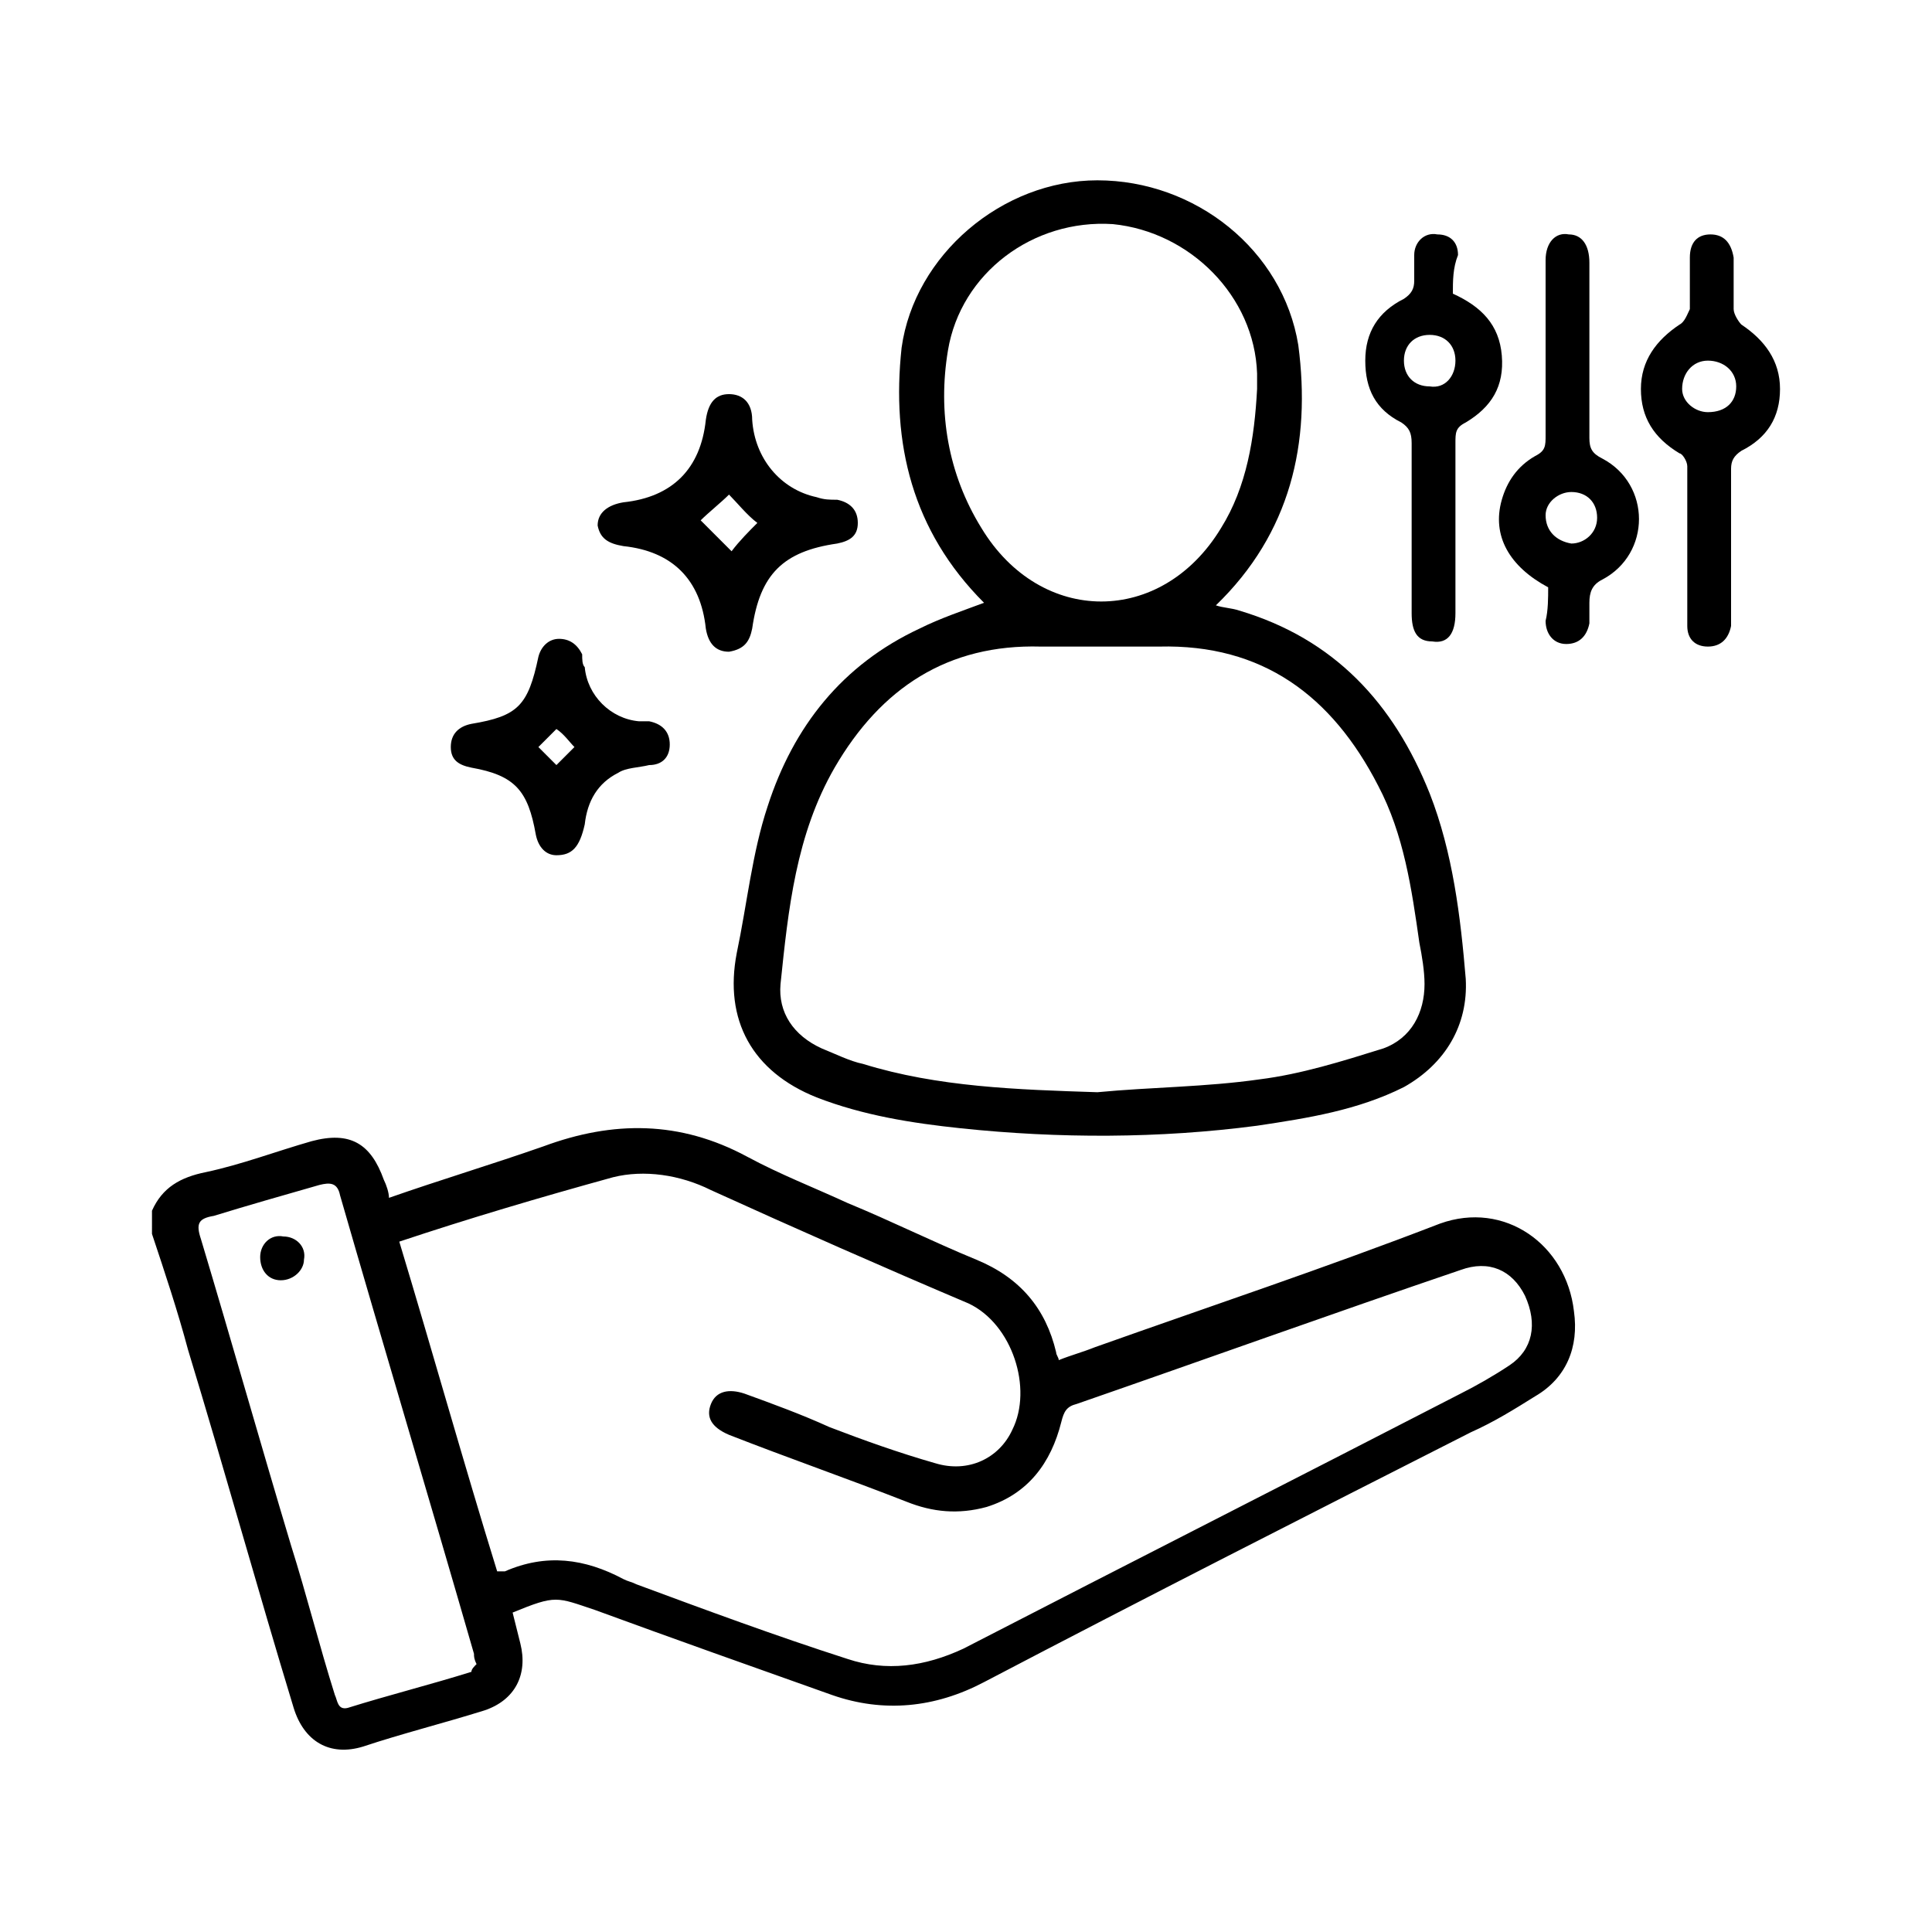
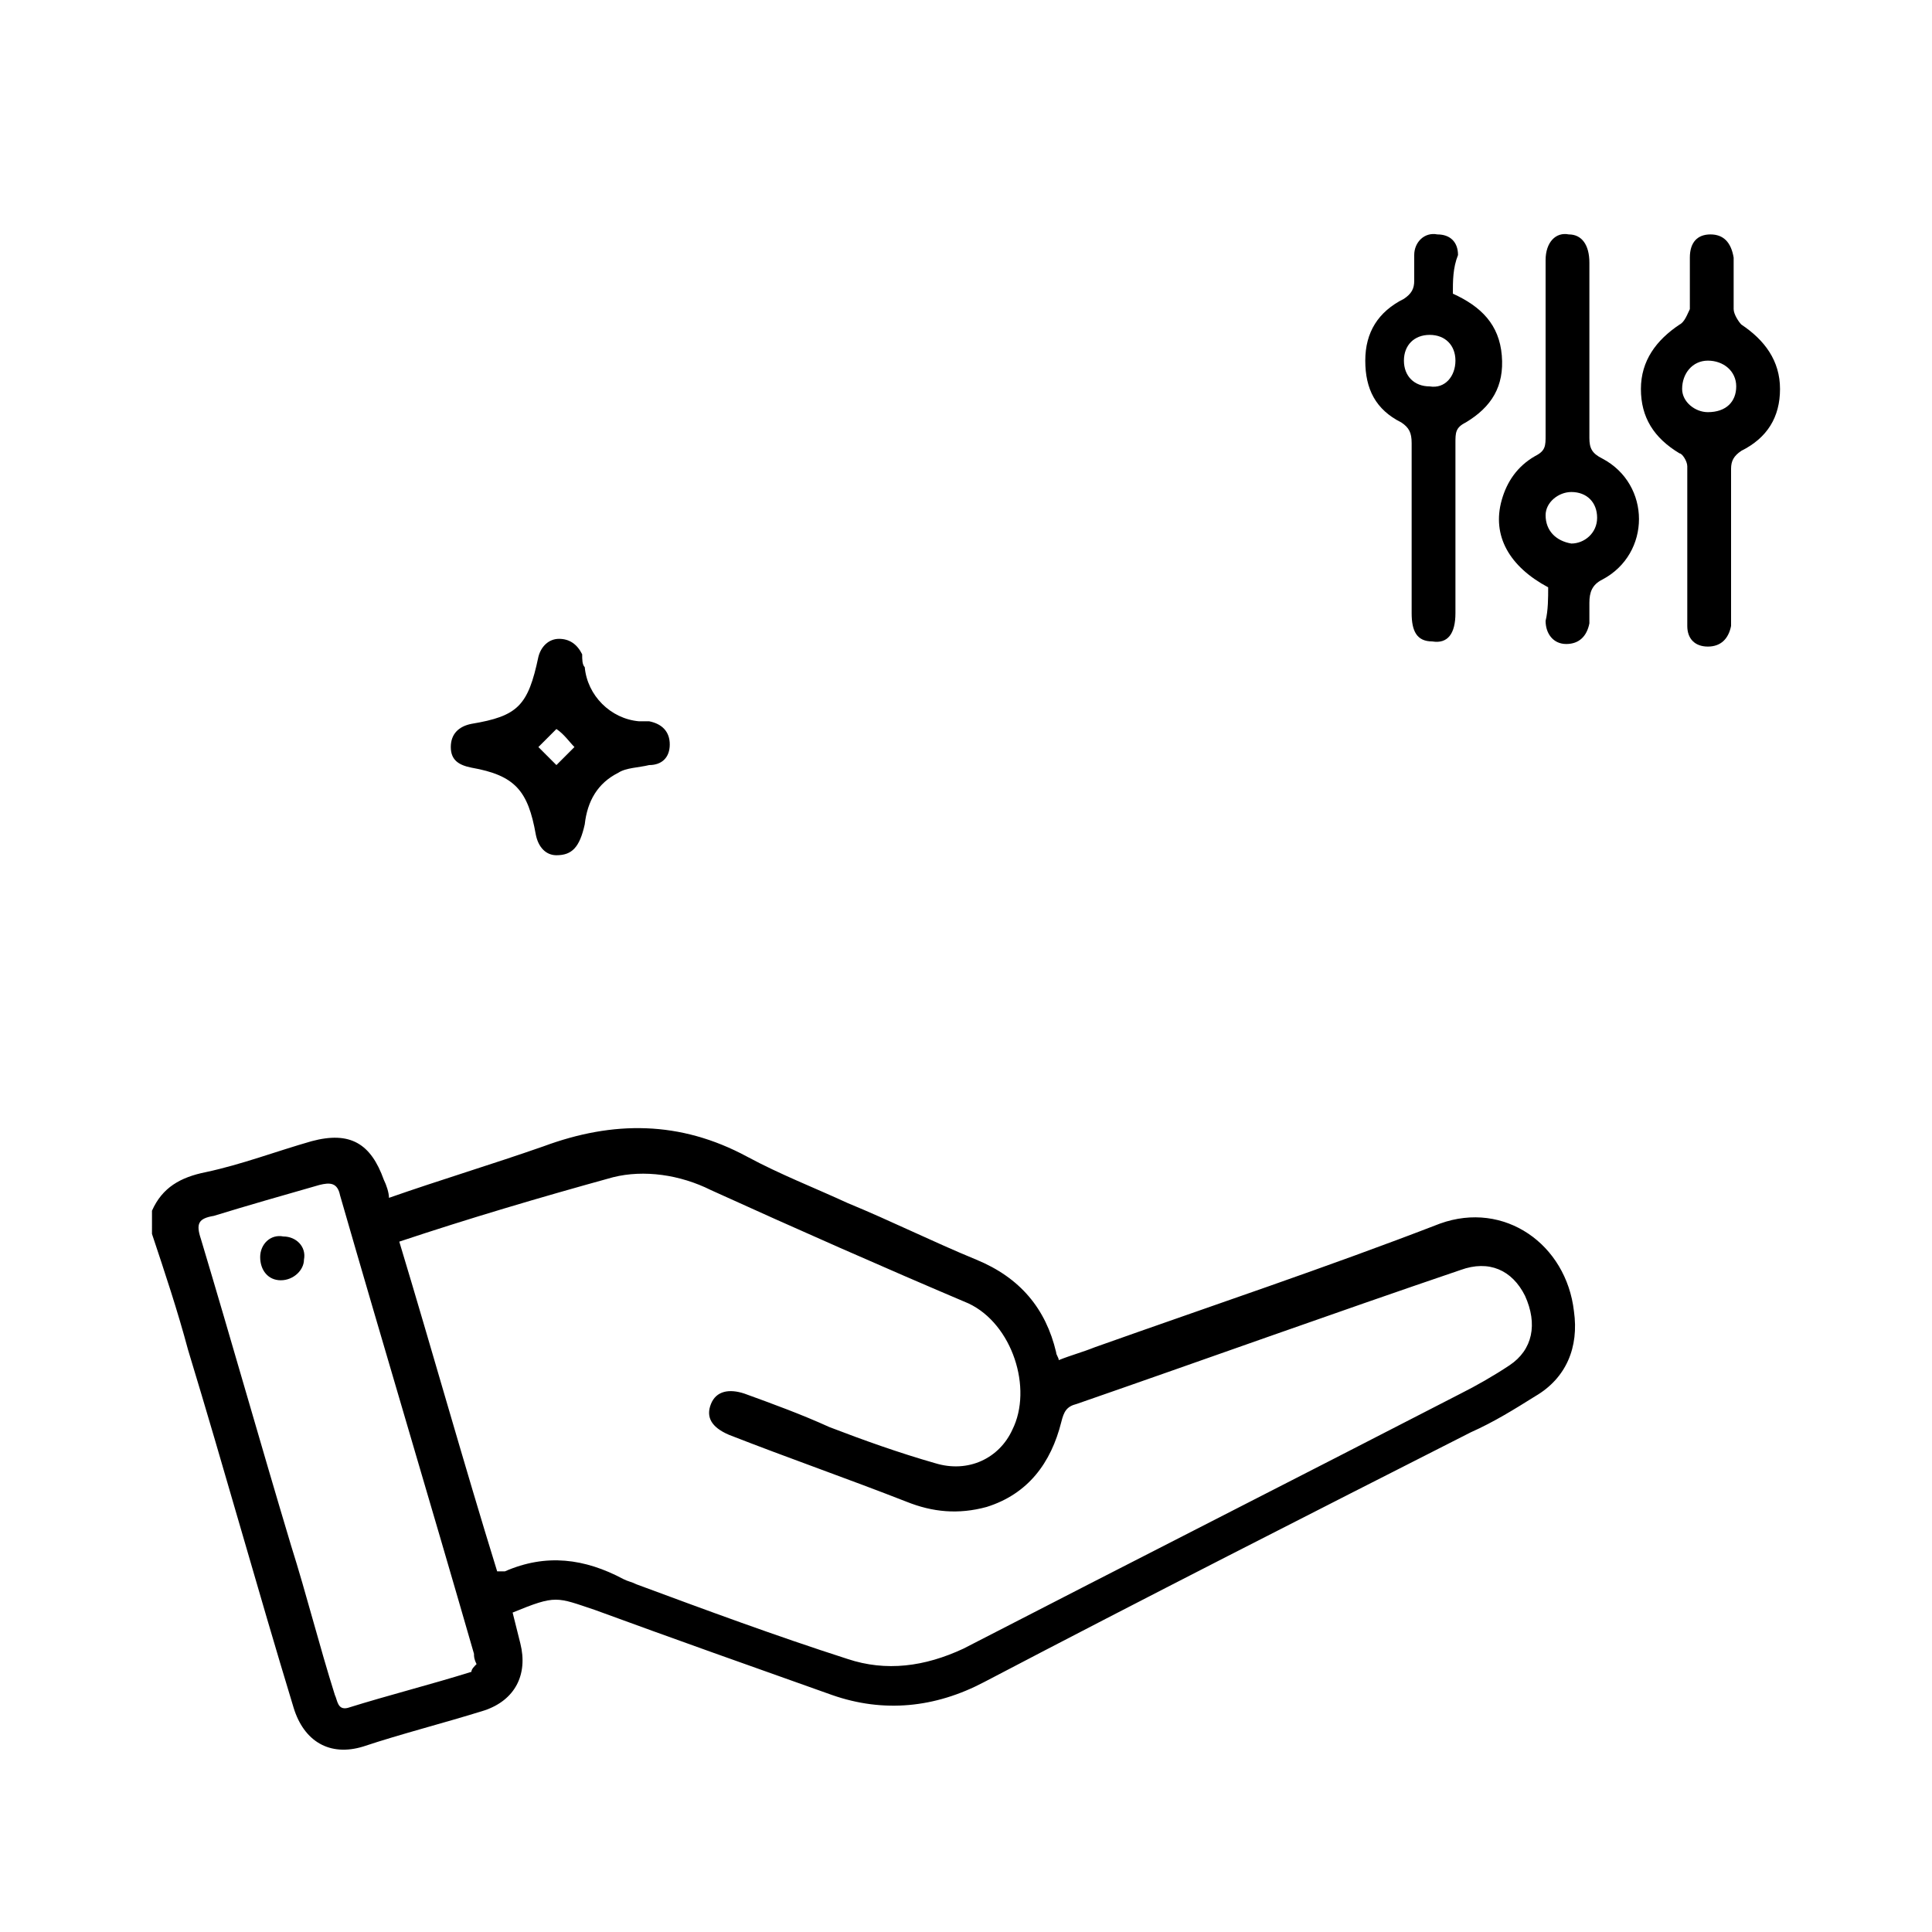
<svg xmlns="http://www.w3.org/2000/svg" id="Layer_1" x="0px" y="0px" width="75px" height="75px" viewBox="0 0 75 75" style="enable-background:new 0 0 75 75;" xml:space="preserve">
  <g>
    <path d="M5.9,47C6.3,46.1,7,45.7,8,45.5c1.4-0.3,2.7-0.8,4.1-1.2c1.5-0.4,2.3,0.1,2.8,1.5c0.1,0.2,0.2,0.5,0.2,0.7c2-0.7,4-1.3,6-2  c2.7-1,5.3-1,7.9,0.4c1.3,0.7,2.6,1.2,3.9,1.8c1.7,0.7,3.3,1.5,5,2.2c1.7,0.7,2.7,1.9,3.1,3.6c0,0.1,0.1,0.2,0.1,0.3  c0.5-0.2,0.9-0.3,1.4-0.5c4.5-1.6,9-3.1,13.4-4.8c2.5-0.9,4.9,0.8,5.2,3.4c0.2,1.4-0.3,2.6-1.5,3.3c-0.8,0.5-1.6,1-2.5,1.4  c-6.3,3.2-12.6,6.4-18.9,9.7c-1.9,1-3.9,1.2-5.9,0.5c-3.1-1.1-6.2-2.2-9.2-3.3c-1.5-0.5-1.5-0.6-3.2,0.1c0.1,0.4,0.2,0.8,0.3,1.2  c0.3,1.2-0.2,2.2-1.4,2.6c-1.6,0.5-3.2,0.9-4.7,1.4c-1.3,0.4-2.3-0.2-2.7-1.5c-1.4-4.6-2.7-9.3-4.1-13.9c-0.4-1.5-0.9-3-1.4-4.5  C5.9,47.7,5.9,47.4,5.9,47z M15.5,48.2c1.3,4.3,2.5,8.6,3.8,12.8c0.2,0,0.2,0,0.3,0c1.6-0.7,3.1-0.5,4.6,0.3  c0.2,0.1,0.3,0.1,0.5,0.2c2.7,1,5.4,2,8.2,2.9c1.5,0.5,3,0.3,4.5-0.4c6.4-3.3,12.9-6.6,19.3-9.9c0.6-0.3,1.3-0.7,1.9-1.1  c0.9-0.6,1.1-1.6,0.6-2.7c-0.5-1-1.4-1.4-2.5-1c-5,1.7-10,3.5-14.9,5.2c-0.4,0.1-0.5,0.3-0.6,0.7c-0.4,1.6-1.3,2.8-2.9,3.3  c-1.1,0.3-2.1,0.2-3.1-0.2c-2.3-0.9-4.6-1.7-6.9-2.6c-0.7-0.3-0.9-0.7-0.7-1.2c0.2-0.5,0.7-0.6,1.3-0.4c1.1,0.4,2.2,0.8,3.3,1.3  c1.3,0.5,2.7,1,4.1,1.4c1.3,0.4,2.5-0.2,3-1.3c0.8-1.6,0-4.1-1.7-4.9c-3.3-1.4-6.7-2.9-10-4.4c-1.2-0.6-2.6-0.8-3.8-0.5  C20.9,46.5,18.2,47.3,15.5,48.2z M18.5,64.6c-0.1-0.2-0.1-0.3-0.1-0.4c-1.7-5.9-3.5-11.9-5.2-17.8c-0.1-0.5-0.4-0.5-0.8-0.4  c-1.4,0.4-2.8,0.8-4.1,1.2c-0.6,0.1-0.7,0.3-0.5,0.9c1.2,4,2.3,7.9,3.5,11.9c0.6,1.9,1.1,3.9,1.7,5.8c0.1,0.2,0.1,0.6,0.5,0.5  c1.6-0.5,3.2-0.9,4.8-1.4C18.3,64.8,18.4,64.7,18.5,64.6z" />
-     <path d="M38.2,23.4c-2.8-2.8-3.6-6.2-3.2-9.9C35.5,9.9,38.9,7,42.6,7c3.8,0,7.2,2.7,7.8,6.4c0.5,3.8-0.3,7.3-3.2,10.1  c0.3,0.1,0.6,0.1,0.9,0.2c3.7,1.1,6,3.6,7.4,7.1c0.9,2.3,1.2,4.8,1.4,7.2c0.1,1.8-0.8,3.3-2.4,4.2c-1.8,0.9-3.7,1.2-5.7,1.5  c-3.8,0.5-7.7,0.5-11.5,0.1c-1.9-0.2-3.8-0.5-5.6-1.2c-2.5-1-3.6-3-3.1-5.6c0.4-1.9,0.6-3.9,1.2-5.7c1-3.1,2.9-5.5,5.9-6.9  C36.5,24,37.4,23.7,38.2,23.4z M42.6,42.4c2.1-0.2,4.2-0.2,6.3-0.5c1.6-0.2,3.2-0.7,4.8-1.2c1.1-0.4,1.6-1.4,1.6-2.5  c0-0.5-0.1-1.1-0.2-1.6c-0.3-2.1-0.6-4.2-1.6-6.1C51.7,27,49,25,45,25.1c-1.5,0-3.1,0-4.6,0c-3.6-0.1-6.2,1.6-8,4.7  c-1.5,2.6-1.8,5.5-2.1,8.4c-0.1,1.1,0.5,2,1.6,2.5c0.5,0.2,1.1,0.5,1.6,0.6C36.4,42.2,39.5,42.3,42.6,42.4z M48.8,15.1  c0-0.2,0-0.4,0-0.6c-0.1-3-2.6-5.5-5.6-5.8c-3.1-0.2-5.9,1.9-6.4,4.9c-0.4,2.4,0,4.8,1.3,6.9c2.3,3.8,7,3.8,9.3,0  C48.4,18.9,48.7,17,48.8,15.1z" />
    <path d="M56.4,11.4c1.1,0.5,1.8,1.2,1.9,2.4c0.1,1.2-0.4,2-1.4,2.6c-0.4,0.2-0.4,0.4-0.4,0.8c0,2.2,0,4.4,0,6.6  c0,0.8-0.3,1.2-0.9,1.1c-0.6,0-0.8-0.4-0.8-1.1c0-2.2,0-4.4,0-6.6c0-0.4-0.1-0.6-0.4-0.8c-1-0.5-1.4-1.3-1.4-2.4  c0-1.1,0.5-1.9,1.5-2.4c0.3-0.2,0.4-0.4,0.4-0.7c0-0.3,0-0.7,0-1c0-0.5,0.4-0.9,0.9-0.8c0.5,0,0.8,0.3,0.8,0.8  C56.4,10.4,56.4,10.9,56.4,11.4z M56.5,14c0-0.6-0.4-1-1-1c-0.6,0-1,0.4-1,1c0,0.6,0.4,1,1,1C56.1,15.1,56.5,14.6,56.5,14z" />
    <path d="M60.1,22.8c-1.5-0.8-2.2-2-1.8-3.4c0.2-0.7,0.6-1.3,1.3-1.7c0.4-0.2,0.4-0.4,0.4-0.8c0-2.3,0-4.6,0-6.8  c0-0.7,0.4-1.1,0.9-1c0.5,0,0.8,0.4,0.8,1.1c0,2.3,0,4.5,0,6.8c0,0.4,0.1,0.6,0.5,0.8c1.9,1,1.9,3.7,0,4.7  c-0.4,0.2-0.5,0.5-0.5,0.9c0,0.3,0,0.5,0,0.8c-0.1,0.5-0.4,0.8-0.9,0.8c-0.5,0-0.8-0.4-0.8-0.9C60.1,23.7,60.1,23.2,60.1,22.8z   M62,20.1c0-0.6-0.4-1-1-1c-0.5,0-1,0.4-1,0.9c0,0.6,0.4,1,1,1.1C61.5,21.1,62,20.7,62,20.1z" />
    <path d="M65.5,21.1c0-1,0-2,0-3c0-0.2-0.2-0.5-0.3-0.5c-1-0.6-1.5-1.4-1.5-2.5c0-1.1,0.6-1.9,1.5-2.5c0.2-0.1,0.3-0.4,0.4-0.6  c0-0.7,0-1.3,0-2c0-0.6,0.3-0.9,0.8-0.9c0.5,0,0.8,0.3,0.9,0.9c0,0.7,0,1.3,0,2c0,0.2,0.2,0.5,0.3,0.6c0.9,0.6,1.5,1.4,1.5,2.5  c0,1.1-0.5,1.9-1.5,2.4c-0.3,0.2-0.4,0.4-0.4,0.7c0,1.8,0,3.7,0,5.5c0,0.2,0,0.4,0,0.6c-0.1,0.5-0.4,0.8-0.9,0.8  c-0.5,0-0.8-0.3-0.8-0.8C65.5,23.1,65.5,22.1,65.5,21.1C65.5,21.1,65.5,21.1,65.5,21.1z M67.4,15c0-0.6-0.5-1-1.1-1  c-0.6,0-1,0.5-1,1.1c0,0.5,0.5,0.9,1,0.9C67,16,67.4,15.6,67.4,15z" />
-     <path d="M28.3,15.3c0.5,0,0.9,0.3,0.9,1c0.1,1.5,1.1,2.7,2.5,3c0.3,0.1,0.5,0.1,0.8,0.1c0.5,0.1,0.8,0.4,0.8,0.9  c0,0.5-0.3,0.7-0.8,0.8c-2.1,0.3-3,1.2-3.3,3.3c-0.1,0.5-0.3,0.8-0.9,0.9c-0.5,0-0.8-0.3-0.9-0.9c-0.2-1.9-1.3-3-3.2-3.2  c-0.6-0.1-0.9-0.3-1-0.8c0-0.5,0.4-0.8,1-0.9c1.9-0.2,3-1.3,3.2-3.2C27.5,15.6,27.8,15.3,28.3,15.3z M29.4,20.3  c-0.4-0.3-0.8-0.8-1.1-1.1c-0.3,0.3-0.8,0.7-1.1,1c0.4,0.4,0.8,0.8,1.2,1.2C28.7,21,29.1,20.6,29.4,20.3z" />
    <path d="M21.6,33.2c-0.4,0-0.7-0.3-0.8-0.8c-0.3-1.7-0.8-2.3-2.5-2.6c-0.5-0.1-0.8-0.3-0.8-0.8c0-0.5,0.3-0.8,0.8-0.9  c1.8-0.3,2.2-0.7,2.6-2.6c0.1-0.4,0.4-0.7,0.8-0.7c0.4,0,0.7,0.2,0.9,0.6c0,0.2,0,0.4,0.1,0.5c0.1,1.1,1,2,2.1,2.1  c0.1,0,0.3,0,0.4,0c0.5,0.1,0.8,0.4,0.8,0.9c0,0.5-0.3,0.8-0.8,0.8c-0.4,0.1-0.9,0.1-1.2,0.3c-0.8,0.4-1.2,1.1-1.3,2  C22.5,32.9,22.2,33.2,21.6,33.2z M21.6,29.7c0.3-0.3,0.5-0.5,0.7-0.7c-0.2-0.2-0.4-0.5-0.7-0.7c-0.3,0.3-0.5,0.5-0.7,0.7  C21.2,29.3,21.4,29.5,21.6,29.7z" />
    <path d="M10.9,49.7c-0.5,0-0.8-0.4-0.8-0.9c0-0.5,0.4-0.9,0.9-0.8c0.5,0,0.9,0.4,0.8,0.9C11.8,49.3,11.4,49.7,10.9,49.7z" />
  </g>
  <g>
    <path d="M251.1,196.6c-5.5,0-11,0-16.6,0c-0.4,2.4-1.6,4.4-3.6,5.8c-1.4,1-3,1.4-4.7,1.4c-4.1-0.1-6.6-2.4-8.1-7.2  c-0.6,0-1.1,0-1.7,0c-1.3,0-2.2-0.9-2.2-2.3c0-1.9,0-3.8,0-5.7c0-0.8,0.3-1.2,1.2-1.2c0.2,0,0.4,0,0.6,0c11.4,0,22.7,0,34.1,0  c0.3,0,0.6,0,1,0c0-0.3,0-0.5,0-0.8c0-9.4,0-18.7,0-28.1c0-0.7-0.2-0.8-0.9-0.8c-11.5,0-22.9,0-34.4,0c-0.3,0-0.6,0-0.9,0  c-0.5-0.1-0.8-0.4-0.8-0.9c0-0.5,0.3-0.8,0.7-0.9c0.2,0,0.5,0,0.7,0c11.6,0,23.2,0,34.8,0c1.8,0,2.6,0.8,2.6,2.6c0,0.7,0,1.5,0,2.3  c0.3,0,0.6,0,0.8,0c4,0,7.9,0,11.9,0c1.6,0,2.8,0.7,3.6,2.1c1.8,3.4,3.8,6.8,5.6,10.2c1.5,2.7,2.2,5.6,2.2,8.7c0,4.2,0,8.4,0,12.6  c0,1.4-0.9,2.3-2.4,2.3c-2.2,0-4.3,0-6.5,0c-0.2,0-0.5,0-0.7,0c-0.9,5.2-5,7.3-8.3,7.2C256,203.7,252,201.7,251.1,196.6z   M275.1,182.4c0-0.3,0-0.5,0-0.8c0-3-0.8-5.9-2.3-8.5c-1.8-3.2-3.5-6.3-5.3-9.5c-0.4-0.8-1-1.1-1.9-1.1c-4,0-8,0-12,0  c-0.2,0-0.4,0-0.7,0c0,9.2,0,18.3,0,27.5c4.9-5.3,13.4-2.5,14.4,4.5c2.4,0,4.8,0,7.2,0c0.2,0,0.4-0.3,0.4-0.4c0-0.7,0-1.3,0-2  c-0.2-0.1-0.3-0.1-0.5-0.2c-1.9-0.7-3.1-2.3-3.2-4.4c0-1,0-1.9,0-2.9c0-1.4,0.9-2.3,2.3-2.3C274.2,182.4,274.6,182.4,275.1,182.4z   M251.1,189.4c-6.4,0-12.8,0-19.3,0c1.4,1.3,2.3,2.8,2.7,4.6c0.1,0.6,0.3,0.7,0.8,0.7c5.1,0,10.1,0,15.2,0c0.2,0,0.4,0,0.7,0  C251.1,192.8,251.1,191.1,251.1,189.4z M265.5,195.6c0-3.5-2.8-6.2-6.2-6.3c-3.4,0-6.3,2.8-6.3,6.2c0,3.4,2.8,6.3,6.3,6.3  C262.8,201.8,265.5,199,265.5,195.6z M226.5,201.8c3.6-0.2,6.2-3,6.1-6.6c-0.1-3.3-3.1-6-6.4-5.9c-3.6,0.1-6.3,3-6.1,6.7  C220.3,199.3,223.2,202,226.5,201.8z M221,189.3c-1.7,0-3.3,0-4.9,0c0,0.1,0,0.1-0.1,0.2c0,1.1,0,2.2,0,3.3c0,2,0,2,2.1,1.7  C218.5,192.5,219.4,190.8,221,189.3z M275.1,190c0-1.9,0-3.7,0-5.7c-0.4,0-0.8,0-1.2,0c-0.4,0-0.5,0.2-0.5,0.6c0,0.9,0,1.8,0,2.7  C273.4,188.8,274.1,189.7,275.1,190z" />
-     <path d="M235.4,184.6c-6.7,0-12.1-5.4-12.1-12.1c0-6.7,5.4-12.1,12.1-12.1c6.7,0,12.1,5.4,12.1,12.1  C247.5,179.2,242.1,184.6,235.4,184.6z M235.4,182.7c5.6,0,10.2-4.6,10.2-10.2c0-5.6-4.7-10.2-10.2-10.1  c-5.6,0.1-10.1,4.6-10.1,10.3C225.2,178.2,229.8,182.7,235.4,182.7z" />
    <path d="M213.2,169.8c-1.6,0-3.2,0-4.8,0c-0.8,0-1.2-0.3-1.2-1c0-0.6,0.4-0.9,1.2-0.9c3.2,0,6.5,0,9.7,0c0.8,0,1.2,0.4,1.2,1  c0,0.6-0.4,0.9-1.3,0.9C216.4,169.8,214.8,169.8,213.2,169.8z" />
    <path d="M213.2,177.2c-1.5,0-3.1,0-4.6,0c-0.2,0-0.5,0-0.7,0c-0.5-0.1-0.8-0.4-0.8-0.9c0-0.5,0.3-0.8,0.8-0.9c0.2,0,0.5,0,0.8,0  c3,0,6,0,9.1,0c0.2,0,0.4,0,0.5,0c0.6,0,1,0.3,1,1c0,0.6-0.4,0.9-1,1c-0.2,0-0.4,0-0.5,0C216.3,177.2,214.7,177.2,213.2,177.2z" />
    <path d="M213.2,162.3c-1.6,0-3.2,0-4.7,0c-0.8,0-1.2-0.3-1.2-0.9c0-0.6,0.4-1,1.2-1c3.2,0,6.5,0,9.7,0c0.9,0,1.5,0.7,1,1.4  c-0.2,0.3-0.7,0.5-1,0.5C216.5,162.4,214.8,162.3,213.2,162.3z" />
-     <path d="M213.2,184.6c-1.5,0-3,0-4.5,0c-0.2,0-0.4,0-0.6,0c-0.5-0.1-0.8-0.4-0.9-0.9c0-0.6,0.3-0.9,0.9-1c0.6-0.1,1.2,0,1.9,0  c2.6,0,5.2,0,7.8,0c0.2,0,0.4,0,0.5,0c0.7,0,1.1,0.4,1.1,1c0,0.6-0.4,0.9-1.1,0.9c-0.8,0-1.5,0-2.3,0  C215,184.6,214.1,184.6,213.2,184.6z" />
    <path d="M260.7,163.7c1.4,0,2.7,0,4.1,0c1,0,1.8,0.4,2.3,1.3c1.6,3,3.3,6,4.9,9c0.4,0.7,0.7,1.4,1,2.2c0.5,1.6-0.9,3.2-2.5,2.8  c-4.8-1.1-9.6-2.2-14.4-3.3c-1.2-0.3-1.8-1.1-1.8-2.3c0-2.5,0-4.9,0-7.4c0-1.4,0.9-2.3,2.3-2.3  C257.9,163.7,259.3,163.7,260.7,163.7z M260.7,165.6c-1.3,0-2.5,0-3.8,0c-0.6,0-0.8,0.1-0.8,0.8c0,2.2,0,4.4,0,6.6  c0,0.6,0.2,0.8,0.8,0.9c4.2,0.9,8.4,1.9,12.7,2.9c0.5,0.1,1,0.1,1.5,0.2c-0.2-0.5-0.2-1.1-0.5-1.6c-1.7-3.1-3.4-6.3-5.2-9.4  c-0.1-0.2-0.5-0.4-0.8-0.4C263.3,165.6,262,165.6,260.7,165.6z" />
    <path d="M262.4,195.6c0,1.7-1.4,3.1-3.1,3.1c-1.7,0-3.2-1.4-3.2-3.1c0-1.7,1.4-3.1,3.1-3.1C261,192.4,262.4,193.8,262.4,195.6z   M260.5,195.6c0-0.6-0.5-1.2-1.2-1.2c-0.7,0-1.2,0.6-1.2,1.2c0,0.6,0.6,1.2,1.2,1.2C259.9,196.8,260.5,196.2,260.5,195.6z" />
    <path d="M223.3,195.5c0-1.7,1.4-3.1,3.1-3.1c1.7,0,3.1,1.4,3.1,3.2c0,1.7-1.5,3.1-3.2,3.1C224.6,198.6,223.3,197.3,223.3,195.5z   M227.5,195.6c0-0.6-0.5-1.2-1.1-1.2c-0.7,0-1.2,0.5-1.2,1.2c0,0.6,0.5,1.2,1.2,1.2C227,196.8,227.5,196.2,227.5,195.6z" />
    <path d="M234.3,169.6c0-0.9,0-1.7,0-2.6c0-0.8,0.4-1.3,1.1-1.3c0.7,0,1.1,0.5,1.1,1.3c0,1.4,0,2.8,0,4.3c0,0.4,0.1,0.7,0.5,0.9  c1.1,0.6,2.1,1.2,3.2,1.8c0.7,0.4,0.9,1,0.6,1.6c-0.3,0.6-1,0.7-1.7,0.3c-1.4-0.8-2.7-1.6-4-2.3c-0.5-0.3-0.8-0.7-0.8-1.3  C234.3,171.4,234.3,170.5,234.3,169.6z" />
  </g>
  <g>
    <path d="M165.1,207.5c1.3,0,2.5,0,3.8,0c2,0,4.1,0,6.1,0c0.4,0,0.8,0.2,1,0.4c0.4,0.5,0.1,1.3-0.6,1.5c-0.2,0.1-0.4,0.1-0.7,0.1  c-6.9,0-13.8,0-20.7,0c-6.7,0-13.5,0-20.2,0c-0.2,0-0.5,0-0.7,0c-0.6-0.1-1-0.5-0.9-1c0.1-0.6,0.4-0.9,1-0.9c0.2,0,0.4,0,0.6,0  c3,0,6,0,8.9,0c0.2,0,0.4,0,0.6,0c0,0,0-0.1,0-0.1c-0.4-0.2-0.8-0.3-1.2-0.5c-9-4.4-14.4-11.5-16.3-21.3c-0.2-1.2-0.3-2.5-0.4-3.7  c0-0.2-0.2-0.5-0.4-0.7c-1.4-1-2.1-2.6-1.6-4.1c0.5-1.6,1.8-2.7,3.6-2.7c0.7,0,1.5,0,2.2,0c0.4,0,0.6-0.1,0.8-0.6  c0.3-0.9,0.7-1.8,1-2.8c0.2-0.7,0.7-1,1.4-1.1c0.6,0,1.3-0.2,1.9-0.2c1.4,0,2.6-0.6,3.8-1.4c2.1-1.3,1.5-1.3,3.8-0.2  c0.9,0.4,1.7,0.6,2.7,0.3c0.3-0.1,0.6-0.1,0.9-0.2c2.5-1,4.9-0.2,7.3,0.3c1.2,0.3,2.4,0.9,3.5,1.4c0.3,0.1,0.7,0.1,1,0  c1.2-0.4,2.4-0.8,3.6-1.3c1.1-0.4,1.3-0.3,1.9,0.7c1,1.5,2,3,3,4.5c0.4,0.6,0.9,0.5,1.3,0.4c0.2,0,0.5-0.4,0.5-0.7  c1.4-4.5,2.7-9,4.1-13.5c0.8-2.5,2.8-4,5.3-3.9c2.4,0.1,4.4,1.7,5,4.1c0.3,1.3,0.1,2.5-0.5,3.7c-1.5,3.2-3,6.4-4.5,9.6  c-0.1,0.2-0.2,0.4-0.3,0.7c0.2,0,0.4,0.1,0.6,0.1c1.3,0,2.6,0,3.8,0c1.9,0,3.3,1,3.7,2.7c0.5,1.6-0.2,3.2-1.7,4.2  c-0.2,0.1-0.3,0.4-0.3,0.6c-0.4,7.2-3,13.4-7.9,18.7c-2.7,2.9-5.8,5-9.4,6.6c-0.2,0.1-0.4,0.2-0.6,0.3  C165.1,207.4,165.1,207.4,165.1,207.5z M127.4,181.7c0.7,9.6,5,17.2,13.3,22c9.9,5.6,19.8,5.1,29.1-1.4c7.1-4.9,10.6-12,11.2-20.6  c-4.8,0-9.6,0-14.3,0c-0.2,2.2-1.8,3.8-3.8,3.9c-2.2,0-3.8-1.4-4.1-3.9c-2.7,0-5.5,0-8.3,0c0,1.1,0,2.1,0,3.1  c0,2.9-2.7,5.2-5.5,4.7c-0.7-0.1-1.3-0.4-2-0.6c0,0.2-0.1,0.3-0.1,0.5c-0.3,1.8-1.8,3.1-3.6,3.1c-1.8,0-3.5-1.4-3.6-3.2  c-0.1-2.3-0.1-4.6-0.1-6.8c0-0.3,0-0.5,0-0.8C132.9,181.7,130.2,181.7,127.4,181.7z M131.9,174.2c1.5,0,2.9,0,4.2,0  c1.2,0,1.5,0.3,1.5,1.6c0,4.2,0,8.4,0,12.6c0,0.3,0,0.7,0.1,1c0.2,0.8,1,1.2,1.8,1.1c0.8-0.1,1.4-0.7,1.4-1.5c0-1.3,0-2.6,0-3.9  c0-0.4,0.1-0.8,0.4-1c0.2-0.2,0.6-0.3,1-0.2c0.5,0.1,0.6,0.5,0.8,1c0.2,0.6,0.3,1.2,0.6,1.7c0.7,1,1.9,1.3,3.1,0.9  c1.2-0.4,1.9-1.4,1.9-2.7c0-2.6,0-5.3,0-7.9c0-0.1,0-0.3-0.1-0.5c-1.2,0-2.4,0-3.6,0c-0.7,0-1.1-0.4-1.1-1c0-0.6,0.4-1,1.2-1  c4.9,0,9.8,0,14.7-0.1c0.9,0,1.3,0.4,1.3,1.3c0,2,0,3.9,0,5.9c0,1.2,0.8,2.1,1.8,2.1c1.1,0,1.9-0.9,1.9-2.1c0-1.8,0-3.6,0-5.4  c0-0.3-0.1-0.5-0.2-0.7c-0.9-1.4-1.9-2.8-2.8-4.3c-0.2-0.3-0.4-0.4-0.7-0.2c-1.1,0.4-2.3,0.9-3.5,1.2c-0.4,0.1-0.9,0.1-1.3,0  c-2.1-1-4.3-1.8-6.7-2.2c-0.8-0.1-1.6-0.2-2.4,0c-1.1,0.3-2.2,0.5-3.3,0.8c-0.6,0.2-1.1,0.1-1.7-0.2c-0.7-0.3-1.4-0.9-2.1-0.8  c-0.7,0-1.3,0.7-1.9,1.1c-0.8,0.6-1.6,0.9-2.5,0.9c-0.8,0-1.6,0.1-2.4,0.2c-0.2,0-0.5,0.2-0.6,0.3  C132.4,172.8,132.2,173.5,131.9,174.2z M169.7,174.3c1.6,0,3.1,0,4.6,0c0.2,0,0.4-0.3,0.5-0.4c1.7-3.6,3.4-7.3,5.1-10.9  c0.9-1.9,0-3.9-1.8-4.5c-1.8-0.7-3.7,0.3-4.3,2.2c-0.4,1.2-0.7,2.4-1.1,3.7C171.7,167.5,170.7,170.8,169.7,174.3z M166.8,179.6  c0.2,0,0.4,0,0.6,0c4.6,0,9.2,0,13.8,0c0.2,0,0.4,0,0.6,0c0.7-0.1,1.2-0.6,1.3-1.3c0.2-1.2-0.6-2-2-2c-4,0-8,0-12.1,0  c-0.8,0-1.5,0-2.3,0C166.8,177.4,166.8,178.5,166.8,179.6z M135.6,176.3c-2,0-4,0-5.9,0c-0.9,0-1.8,0-2.7,0  c-1.2,0.1-1.9,1.1-1.6,2.2c0.2,0.8,0.8,1.2,1.8,1.2c2.6,0,5.3,0,7.9,0c0.2,0,0.3,0,0.5-0.1C135.6,178.5,135.6,177.4,135.6,176.3z   M150.7,179.6c2.8,0,5.5,0,8.2,0c0-1.1,0-2.2,0-3.2c-2.8,0-5.5,0-8.2,0C150.7,177.4,150.7,178.5,150.7,179.6z" />
  </g>
</svg>